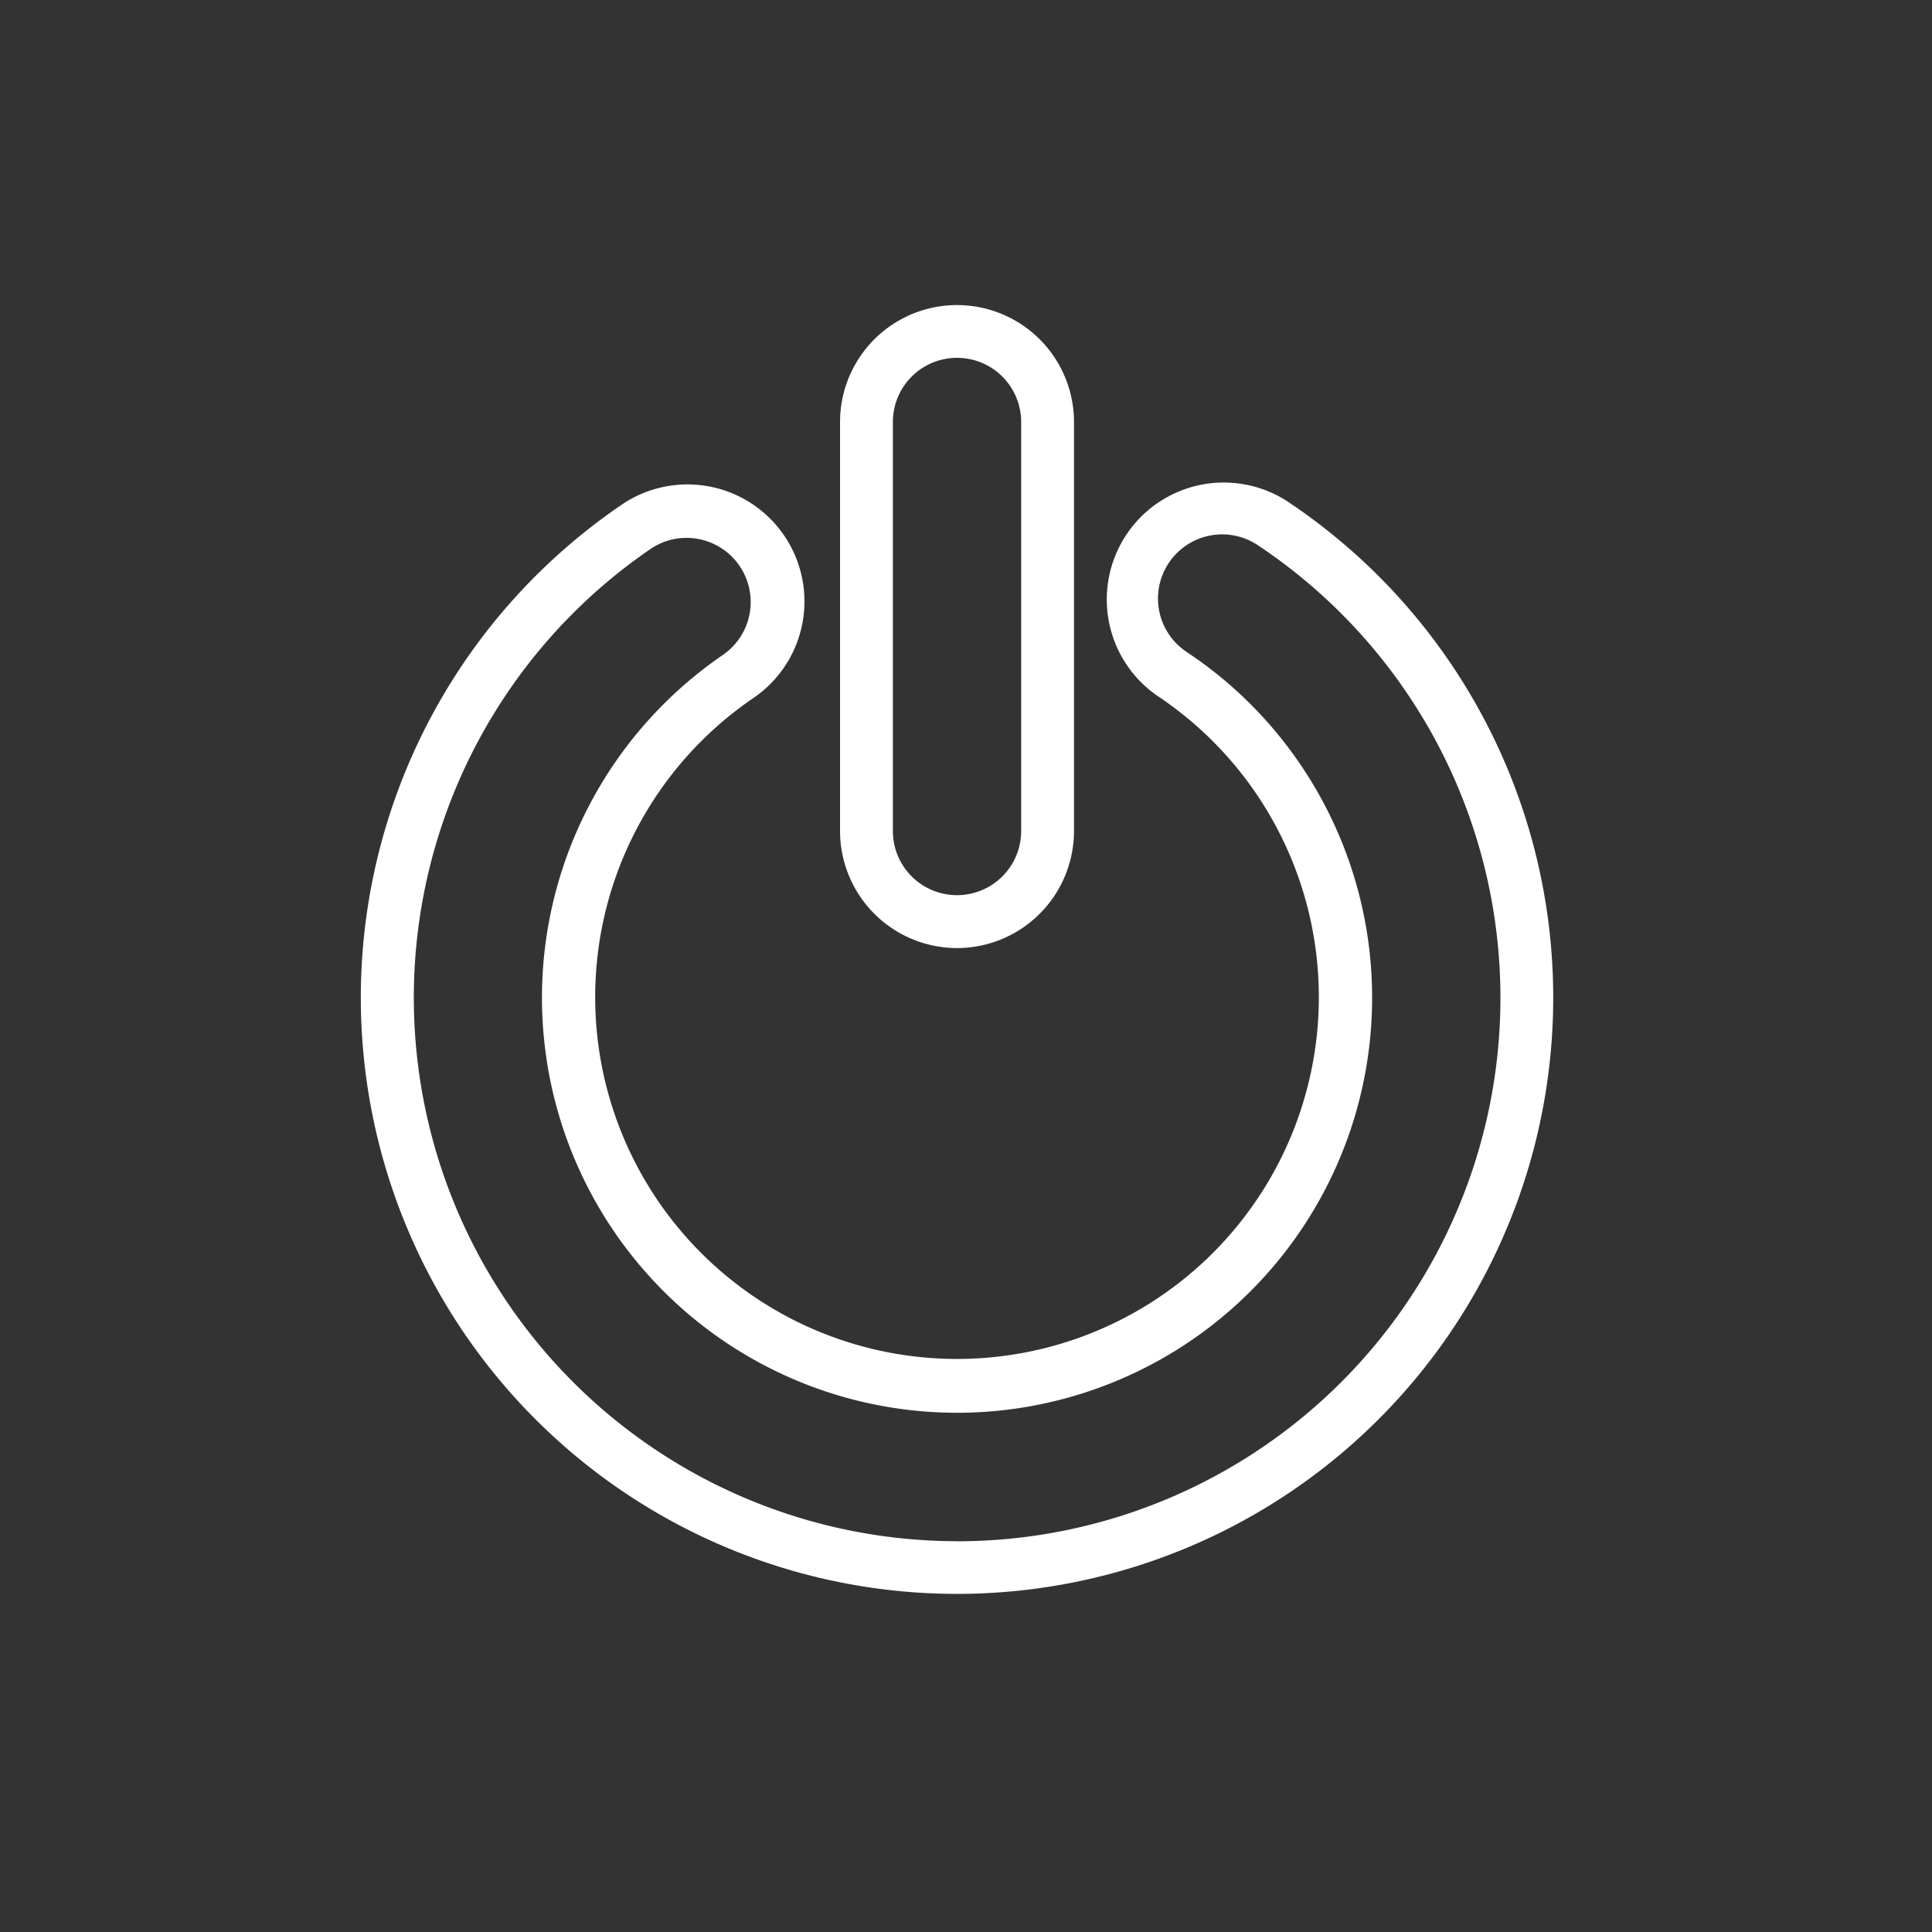
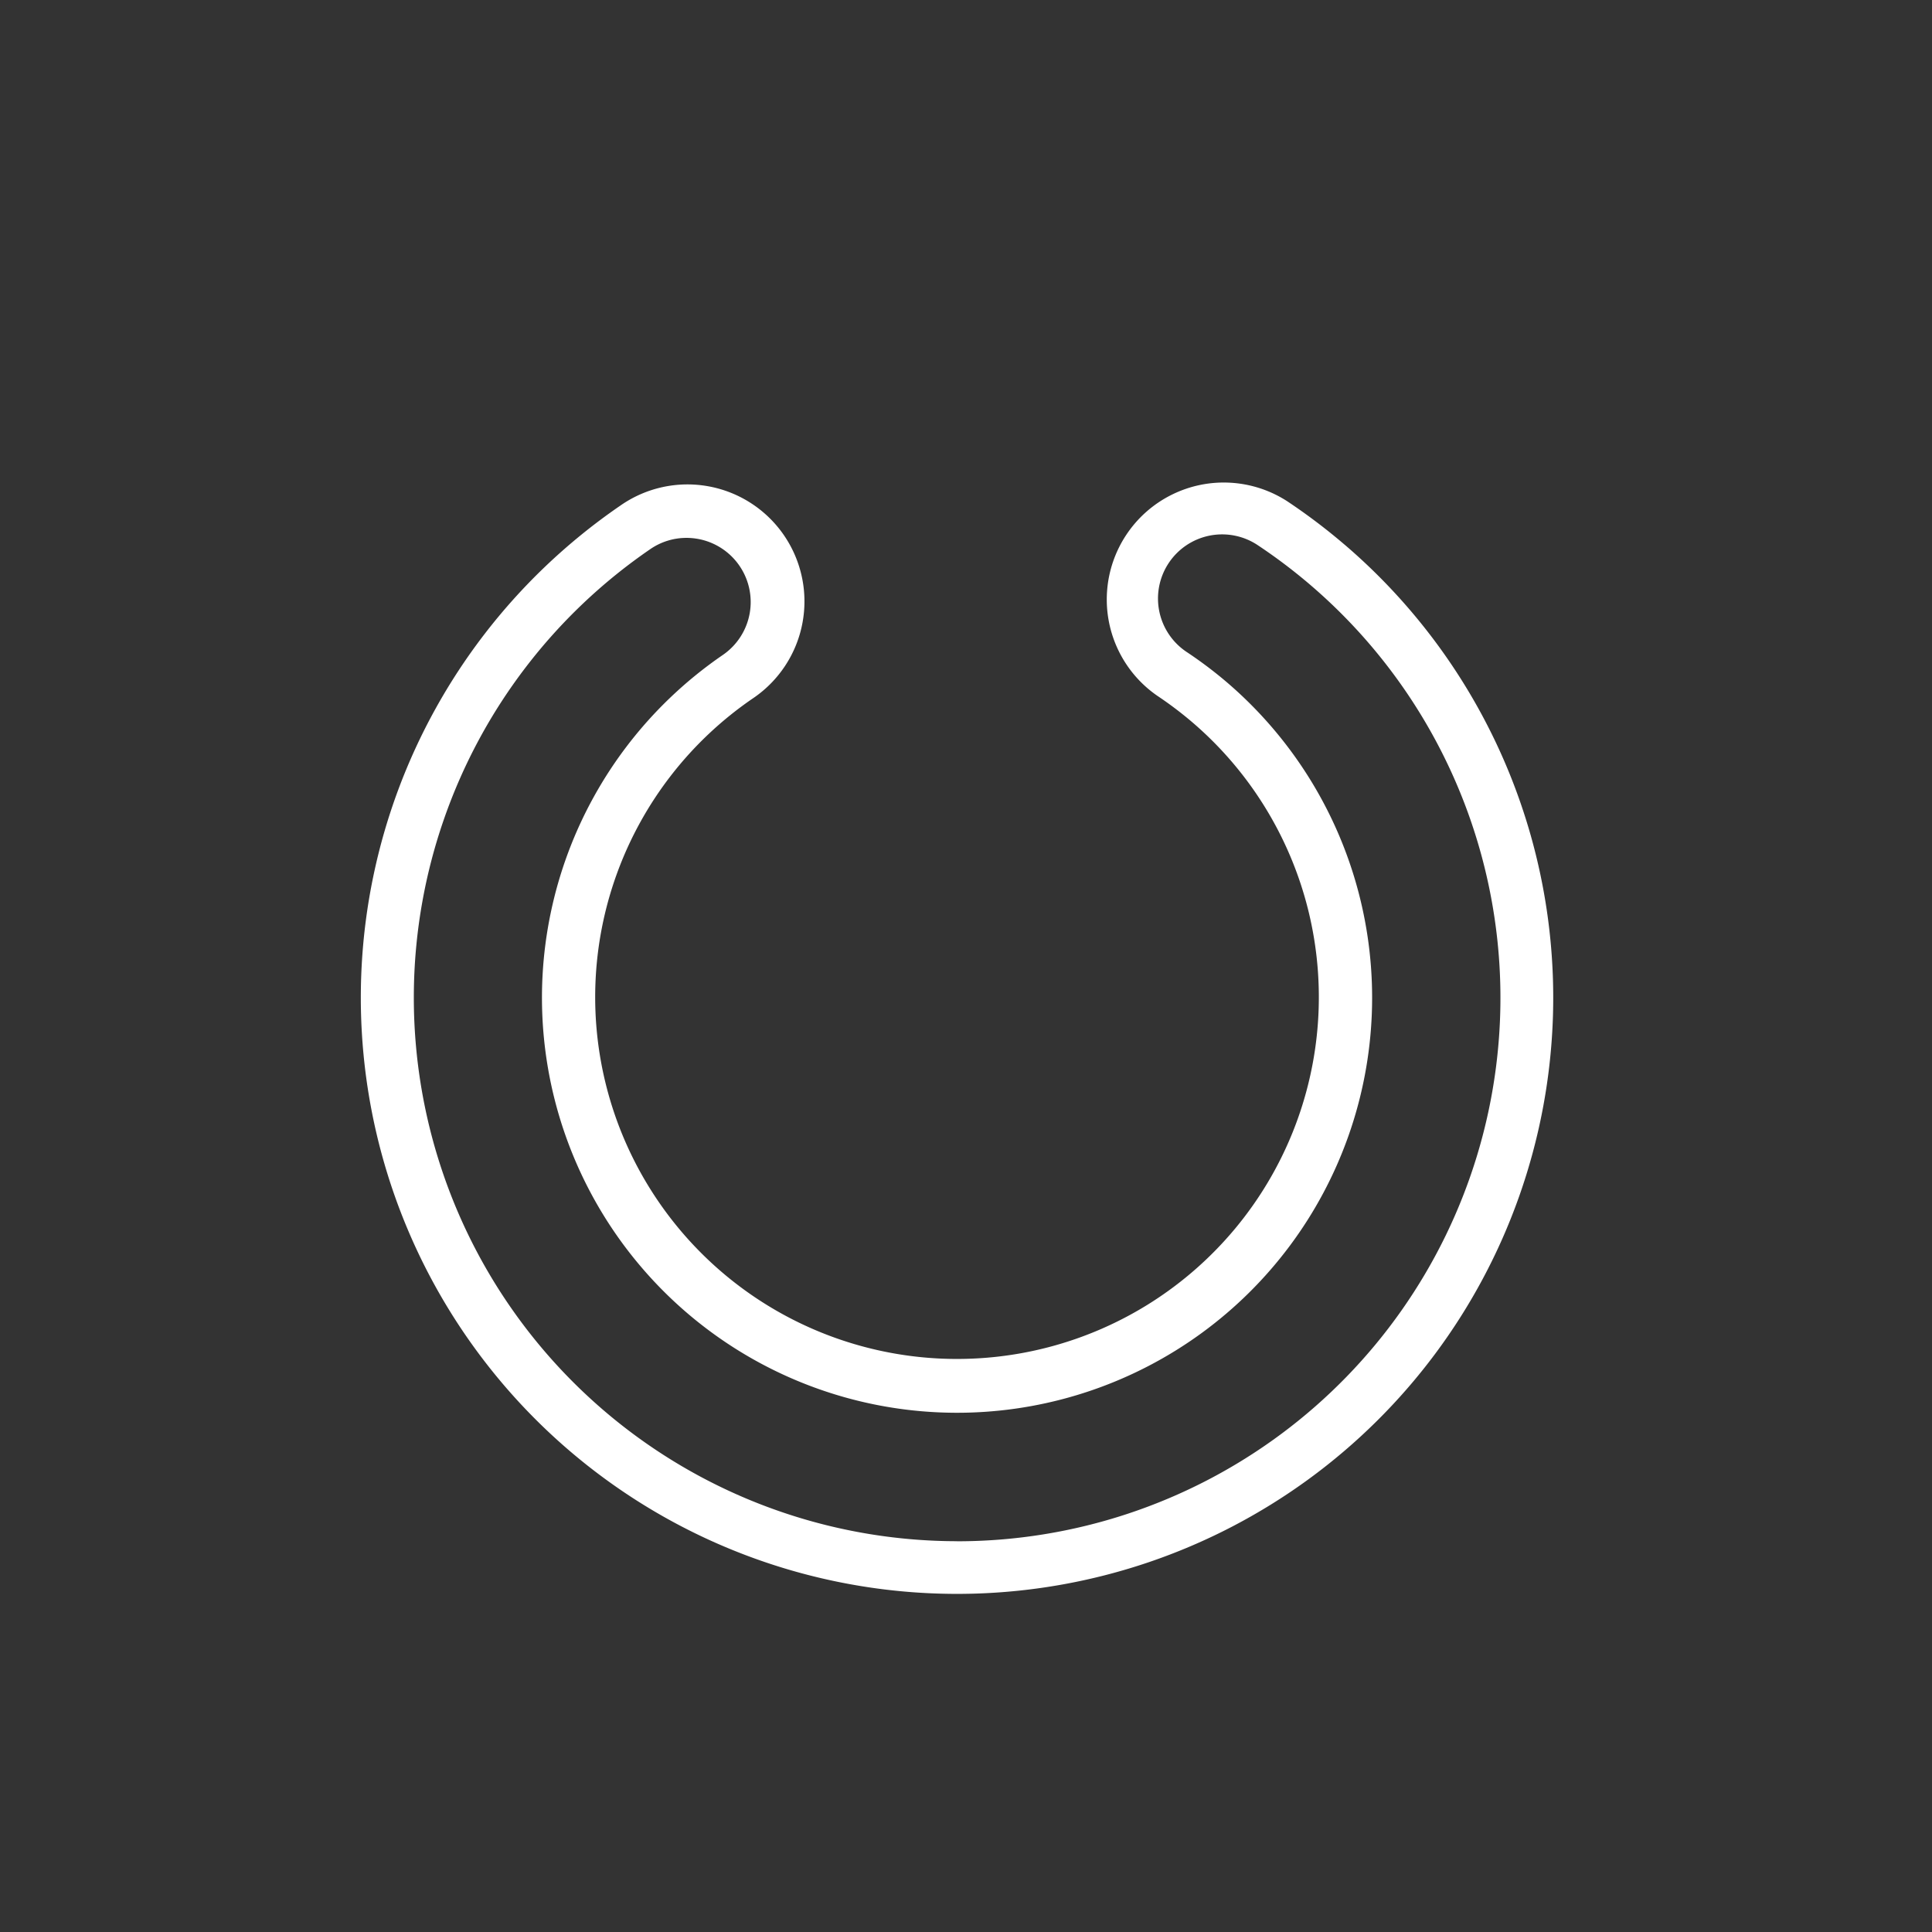
<svg xmlns="http://www.w3.org/2000/svg" version="1.1" width="512" height="512" x="0" y="0" viewBox="0 0 128 128" style="enable-background:new 0 0 512 512" xml:space="preserve" class="">
  <rect x="0" y="0" width="128" height="128" fill="#333333" stroke="none" />
  <g>
    <path d="M89.086 36.088a39.555 39.555 0 0 0-3.809-2.882 7.75 7.75 0 0 0-8.59 12.9 24.7 24.7 0 0 1 2.318 1.755 23.972 23.972 0 1 1-29.14-1.581 7.75 7.75 0 1 0-8.759-12.787 39.821 39.821 0 0 0-5.044 4.1 39.5 39.5 0 1 0 53.024-1.507zm-25.681 66.021a36.013 36.013 0 0 1-20.321-65.728 4.222 4.222 0 0 1 2.393-.745 4.325 4.325 0 0 1 .79.073 4.251 4.251 0 0 1 1.62 7.685 27.664 27.664 0 0 0-3.517 2.86A27.5 27.5 0 1 0 81.28 45.2a27.853 27.853 0 0 0-2.653-2 4.25 4.25 0 1 1 4.711-7.075 36.006 36.006 0 0 1-19.933 65.989z" fill="#ffffff" opacity="1" data-original="#000000" class="" />
-     <path d="M63.405 62.812a7.759 7.759 0 0 0 7.75-7.75v-27.1a7.75 7.75 0 1 0-15.5 0v27.1a7.759 7.759 0 0 0 7.75 7.75zm-4.25-34.855a4.25 4.25 0 1 1 8.5 0v27.1a4.25 4.25 0 0 1-8.5 0z" fill="#ffffff" opacity="1" data-original="#000000" class="" />
  </g>
</svg>